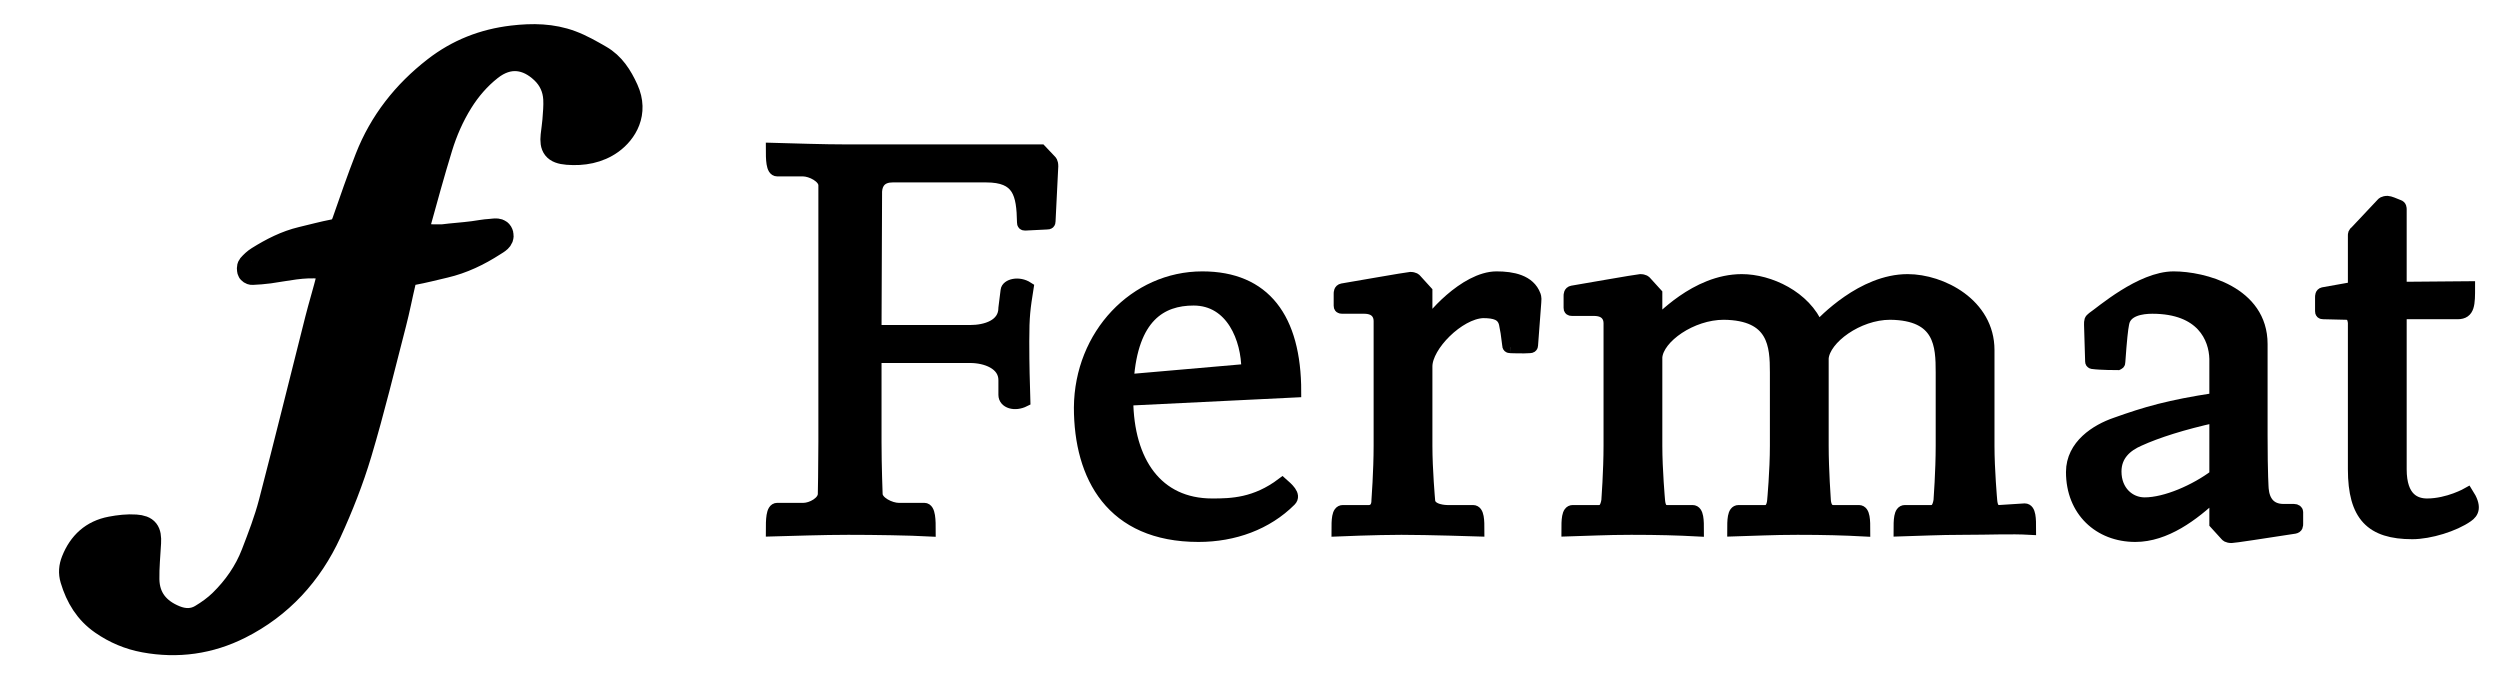
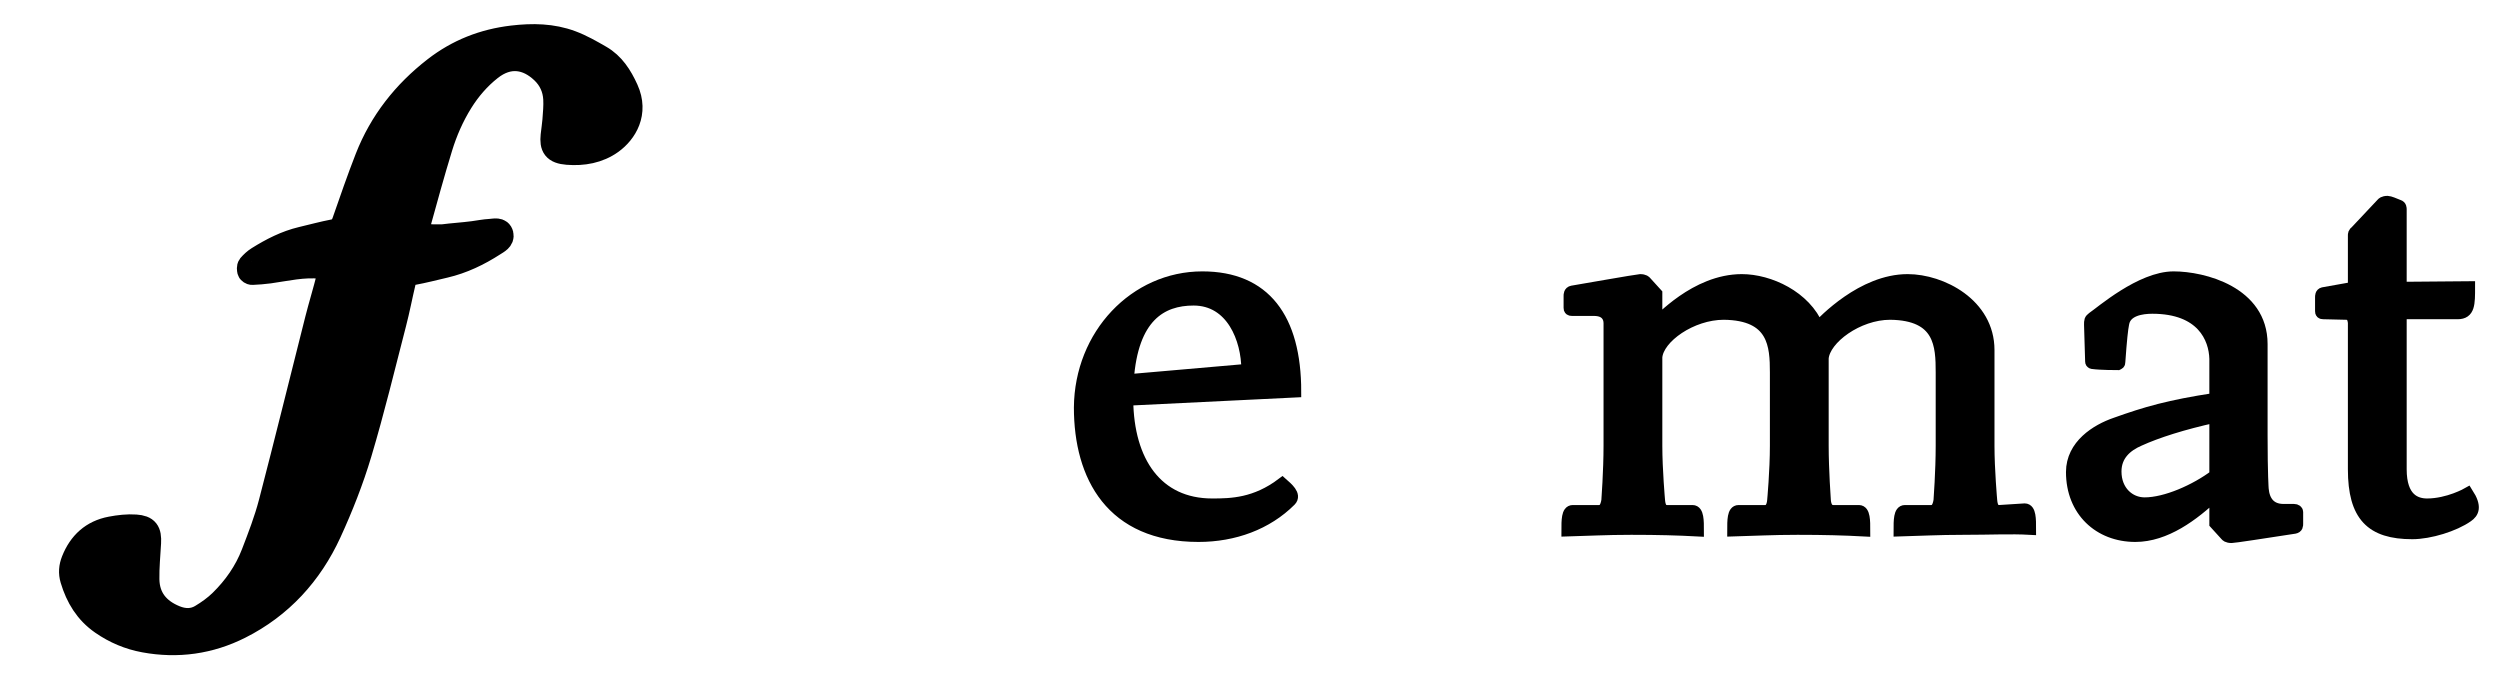
<svg xmlns="http://www.w3.org/2000/svg" width="518" height="140" viewBox="0 0 518 140" fill="none">
  <path d="M91.684 48.947C93.792 48.674 95.917 48.556 98.025 48.278C99.212 48.122 100.39 47.878 101.58 47.815C102.43 47.769 103.642 47.39 103.928 48.564C104.181 49.612 103.095 50.125 102.333 50.618C99.182 52.65 95.841 54.261 92.168 55.12C89.967 55.633 87.775 56.205 85.553 56.613C84.438 56.815 83.921 57.459 83.698 58.406C83.02 61.25 82.478 64.132 81.741 66.964C79.41 75.977 77.231 85.035 74.563 93.948C72.893 99.535 70.73 105.022 68.294 110.328C64.351 118.911 58.204 125.665 49.7 129.939C43.481 133.07 36.817 134.012 29.904 132.737C26.714 132.148 23.807 130.92 21.139 129.073C17.916 126.847 16.035 123.733 14.937 120.051C14.537 118.709 14.643 117.451 15.156 116.16C16.591 112.545 19.136 110.206 22.978 109.478C24.657 109.158 26.415 108.952 28.111 109.07C30.455 109.234 31.04 110.13 30.913 112.486C30.779 115.011 30.518 117.536 30.564 120.056C30.636 123.943 32.756 126.464 36.299 127.903C38.146 128.652 39.993 128.689 41.685 127.675C43.149 126.796 44.584 125.774 45.8 124.579C48.678 121.756 50.975 118.474 52.427 114.704C53.765 111.236 55.111 107.74 56.05 104.151C59.336 91.545 62.437 78.888 65.639 66.257C66.388 63.295 67.296 60.371 68.037 57.404C68.403 55.936 67.94 55.452 66.489 55.301C62.858 54.922 59.34 55.776 55.789 56.273C54.615 56.437 53.424 56.513 52.237 56.571C52.027 56.58 51.661 56.348 51.619 56.172C51.535 55.818 51.489 55.301 51.682 55.074C52.2 54.48 52.797 53.916 53.462 53.504C56.294 51.737 59.243 50.218 62.525 49.439C64.726 48.918 66.909 48.324 69.127 47.895C70.36 47.66 70.89 46.97 71.273 45.867C72.808 41.474 74.319 37.069 76.015 32.739C78.947 25.25 83.765 19.145 90.106 14.226C94.848 10.549 100.175 8.453 106.162 7.746C110.345 7.25 114.417 7.313 118.351 8.777C120.451 9.556 122.433 10.692 124.381 11.815C127.028 13.338 128.58 15.808 129.818 18.526C132.047 23.428 129.522 27.421 126.7 29.457C123.994 31.406 120.788 31.94 117.578 31.688C114.822 31.469 114.24 30.396 114.481 28.056C114.586 26.996 114.775 25.948 114.851 24.888C114.956 23.432 115.103 21.964 115.023 20.512C114.901 18.316 114.026 16.38 112.406 14.849C109.268 11.878 105.438 11.213 101.61 14.234C99.194 16.14 97.192 18.459 95.555 21.084C93.712 24.042 92.324 27.219 91.309 30.526C89.672 35.861 88.196 41.252 86.71 46.633C86.273 48.215 86.719 48.686 88.494 48.867C88.89 48.905 89.29 48.939 89.69 48.947C90.354 48.96 91.019 48.947 91.684 48.947Z" fill="black" stroke="black" stroke-width="4.927" />
-   <path d="M208.084 81.822V78.761C208.084 75.359 204.229 73.999 201.054 73.999H182.346C181.779 73.999 181.552 74.339 181.439 74.566V91.573C181.439 96.562 181.665 102.345 181.665 102.345C181.665 104.045 184.5 105.406 186.201 105.406H191.53C192.664 105.406 192.664 107.9 192.664 109.941C188.468 109.714 181.212 109.601 175.77 109.601C170.441 109.601 164.205 109.828 159.896 109.941C159.896 107.787 159.896 105.406 161.03 105.406H166.472C168.173 105.406 170.667 104.045 170.667 102.345C170.667 102.345 170.781 96.789 170.781 91.573V38.397C170.781 36.696 168.06 35.335 166.359 35.335H161.03C159.896 35.335 159.896 32.954 159.896 30.8C164.205 30.913 170.441 31.14 175.77 31.14H215.68L217.721 33.294C217.721 33.294 218.061 33.521 218.061 34.428L217.494 45.88C217.494 46.22 217.381 46.334 216.927 46.334L212.392 46.56C212.052 46.56 211.939 46.447 211.939 46.107C211.825 40.097 211.032 36.583 204.342 36.583H184.954C182.686 36.583 181.665 37.83 181.552 39.644L181.439 68.103C181.552 68.33 181.779 68.556 182.346 68.556H201.054C204.229 68.556 208.084 67.423 208.084 63.794L208.537 60.166C208.651 59.032 211.032 58.352 212.959 59.599C212.279 63.908 212.052 65.382 212.052 70.711C212.052 76.153 212.165 78.874 212.279 83.07C210.238 84.09 208.084 83.41 208.084 81.822Z" fill="black" />
  <path d="M265.678 100.19C266.699 101.097 268.513 102.571 267.379 103.705C262.504 108.581 255.701 111.075 248.331 111.075C230.303 111.075 223.727 98.716 223.727 84.43C223.84 69.35 235.179 57.445 249.125 57.445C262.05 57.445 268.4 65.949 268.4 81.142L233.591 82.843C233.705 95.655 239.714 104.499 251.165 104.499C255.134 104.499 260.123 104.385 265.678 100.19ZM247.31 62.094C240.621 62.094 234.612 65.609 233.705 78.761L258.422 76.607C258.422 70.257 255.247 62.094 247.31 62.094Z" fill="black" />
-   <path d="M277.099 109.941C277.099 107.787 277.099 105.859 278.233 105.859H283.675C283.789 105.859 285.376 105.859 285.376 103.705C285.376 103.705 285.83 97.582 285.83 92.367V66.516C285.83 65.155 285.036 63.794 282.655 63.794H278.12C277.666 63.794 277.553 63.681 277.553 63.341V60.846C277.553 60.62 277.553 60.053 278.12 59.939C278.8 59.826 291.839 57.558 292.179 57.558C293.086 57.558 293.313 57.898 293.313 57.898L295.58 60.393V67.763C295.921 66.289 303.517 57.445 310.093 57.445C313.382 57.445 316.896 58.125 318.03 61.187C318.03 61.187 318.257 61.64 318.144 62.547L317.463 71.618C317.463 71.845 317.237 71.958 317.01 71.958C315.763 72.071 312.815 71.958 312.928 71.958C312.588 71.958 312.475 71.845 312.475 71.504C312.248 69.463 312.021 68.103 311.794 67.082C311.341 65.155 309.753 64.701 307.259 64.701C302.27 64.928 295.58 71.618 295.58 75.926V92.367C295.58 97.356 296.147 103.705 296.147 103.705C296.261 105.859 299.776 105.859 299.889 105.859H305.218C306.352 105.859 306.352 107.9 306.352 109.941C306.352 109.941 295.921 109.601 290.365 109.601C285.036 109.601 277.099 109.941 277.099 109.941Z" fill="black" />
  <path d="M360.226 105.859H365.782C366.689 105.859 367.256 105.066 367.369 103.705C367.369 103.705 367.936 97.582 367.936 92.367V77.174C367.936 71.618 367.596 65.155 357.165 65.042C350.475 65.042 343.559 69.917 343.219 73.999V92.367C343.219 97.356 343.786 103.705 343.786 103.705C343.899 105.066 344.353 105.859 345.373 105.859H350.702C351.836 105.859 351.836 107.9 351.836 109.941C347.641 109.714 343.559 109.601 338.003 109.601C332.674 109.601 329.046 109.828 324.738 109.941C324.738 107.787 324.738 105.859 325.871 105.859H331.314C332.334 105.859 332.788 105.066 333.014 103.705C333.014 103.705 333.468 97.582 333.468 92.367V66.969C333.468 65.609 332.674 64.248 330.293 64.248H325.758C325.304 64.248 325.191 64.135 325.191 63.794V61.3C325.191 61.073 325.191 60.506 325.758 60.393C326.438 60.279 339.477 58.012 339.817 58.012C340.725 58.012 340.951 58.352 340.951 58.352L343.219 60.846V66.856C343.786 66.629 351.269 58.012 360.907 58.012C366.576 58.012 374.059 61.413 376.667 67.763C377.801 66.629 385.851 58.012 395.262 58.012C402.291 58.012 412.042 63.001 412.042 72.525V92.367C412.042 97.356 412.609 103.705 412.609 103.705C412.722 105.066 413.176 105.859 414.196 105.859L419.525 105.519C420.659 105.519 420.659 107.56 420.659 109.601C416.578 109.374 412.382 109.601 406.827 109.601C401.498 109.601 397.869 109.828 393.561 109.941C393.561 107.787 393.561 105.859 394.695 105.859H400.137C401.157 105.859 401.611 105.066 401.838 103.705C401.838 103.705 402.291 97.582 402.291 92.367V77.174C402.291 71.618 402.065 65.155 391.633 65.042C384.944 65.042 378.027 70.144 377.687 74.226V92.367C377.687 97.356 378.141 103.705 378.141 103.705C378.254 105.066 378.821 105.859 379.842 105.859H385.171C386.304 105.859 386.304 107.9 386.304 109.941C382.109 109.714 377.914 109.601 372.472 109.601C367.143 109.601 363.401 109.828 359.093 109.941C359.093 107.787 359.092 105.859 360.226 105.859Z" fill="black" />
  <path d="M458.992 98.49V86.358C452.303 87.832 446.974 89.532 443.232 91.233C440.624 92.367 438.357 94.294 438.357 97.696C438.357 101.778 441.191 104.272 444.366 104.272C448.788 104.272 454.911 101.551 458.992 98.49ZM433.028 67.309C433.028 66.402 433.028 66.289 433.595 65.835C435.295 64.701 443.572 57.445 450.375 57.445C456.498 57.445 468.63 60.506 468.63 71.278V90.213C468.63 98.376 468.857 101.324 468.857 101.324C469.083 103.818 470.331 105.633 473.165 105.633H475.319C475.773 105.633 476 105.859 476 106.086V108.467C476 108.921 476 109.261 475.433 109.374C468.857 110.395 462.847 111.302 462.394 111.302C461.487 111.302 461.26 110.962 461.26 110.962L458.992 108.467V102.458C454.457 106.766 448.675 111.075 442.439 111.075C434.955 111.075 429.286 105.859 429.286 97.809C429.286 92.254 434.388 89.079 438.357 87.718C444.706 85.451 449.355 84.09 458.992 82.616V74.339C458.879 70.031 456.271 63.794 445.953 63.794C443.799 63.794 440.398 64.248 439.944 67.082C439.717 68.216 439.491 70.257 439.15 75.019C439.15 75.359 439.037 75.359 438.81 75.473C438.697 75.473 435.182 75.473 433.595 75.246C433.595 75.246 433.255 75.246 433.255 74.906L433.028 67.309Z" fill="black" />
  <path d="M511.281 102.231C513.095 105.066 512.415 106.2 511.281 106.993C508.56 108.921 503.458 110.508 499.83 110.508C491.326 110.508 487.698 106.88 487.698 97.242V66.856C487.584 65.835 487.244 65.042 486.11 65.042L481.348 64.928C481.008 64.928 480.895 64.815 480.895 64.475V61.64C480.895 61.3 480.895 60.846 481.348 60.733L487.698 59.599V48.828C487.698 48.488 487.698 48.261 488.151 47.921L493.594 42.138C493.594 42.138 493.82 41.798 494.727 41.798C495.068 41.798 496.201 42.252 496.995 42.592C497.449 42.705 497.449 43.159 497.449 43.386V58.806C497.562 59.259 497.789 59.599 498.242 59.599L511.621 59.486C511.621 63.001 511.621 64.928 509.24 64.928H498.469C497.789 64.928 497.562 65.495 497.449 66.062V97.242C497.449 103.365 500.51 104.499 502.891 104.499C507.313 104.499 511.281 102.231 511.281 102.231Z" fill="black" />
-   <path d="M208.084 81.822V78.761C208.084 75.359 204.229 73.999 201.054 73.999H182.346C181.779 73.999 181.552 74.339 181.439 74.566V91.573C181.439 96.562 181.665 102.345 181.665 102.345C181.665 104.045 184.5 105.406 186.201 105.406H191.53C192.664 105.406 192.664 107.9 192.664 109.941C188.468 109.714 181.212 109.601 175.77 109.601C170.441 109.601 164.205 109.828 159.896 109.941C159.896 107.787 159.896 105.406 161.03 105.406H166.472C168.173 105.406 170.667 104.045 170.667 102.345C170.667 102.345 170.781 96.789 170.781 91.573V38.397C170.781 36.696 168.06 35.335 166.359 35.335H161.03C159.896 35.335 159.896 32.954 159.896 30.8C164.205 30.913 170.441 31.14 175.77 31.14H215.68L217.721 33.294C217.721 33.294 218.061 33.521 218.061 34.428L217.494 45.88C217.494 46.22 217.381 46.334 216.927 46.334L212.392 46.56C212.052 46.56 211.939 46.447 211.939 46.107C211.825 40.097 211.032 36.583 204.342 36.583H184.954C182.686 36.583 181.665 37.83 181.552 39.644L181.439 68.103C181.552 68.33 181.779 68.556 182.346 68.556H201.054C204.229 68.556 208.084 67.423 208.084 63.794L208.537 60.166C208.651 59.032 211.032 58.352 212.959 59.599C212.279 63.908 212.052 65.382 212.052 70.711C212.052 76.153 212.165 78.874 212.279 83.07C210.238 84.09 208.084 83.41 208.084 81.822Z" stroke="black" stroke-width="2.43" />
  <path d="M265.678 100.19C266.699 101.097 268.513 102.571 267.379 103.705C262.504 108.581 255.701 111.075 248.331 111.075C230.303 111.075 223.727 98.716 223.727 84.43C223.84 69.35 235.179 57.445 249.125 57.445C262.05 57.445 268.4 65.949 268.4 81.142L233.591 82.843C233.705 95.655 239.714 104.499 251.165 104.499C255.134 104.499 260.123 104.385 265.678 100.19ZM247.31 62.094C240.621 62.094 234.612 65.609 233.705 78.761L258.422 76.607C258.422 70.257 255.247 62.094 247.31 62.094Z" stroke="black" stroke-width="2.43" />
-   <path d="M277.099 109.941C277.099 107.787 277.099 105.859 278.233 105.859H283.675C283.789 105.859 285.376 105.859 285.376 103.705C285.376 103.705 285.83 97.582 285.83 92.367V66.516C285.83 65.155 285.036 63.794 282.655 63.794H278.12C277.666 63.794 277.553 63.681 277.553 63.341V60.846C277.553 60.62 277.553 60.053 278.12 59.939C278.8 59.826 291.839 57.558 292.179 57.558C293.086 57.558 293.313 57.898 293.313 57.898L295.58 60.393V67.763C295.921 66.289 303.517 57.445 310.093 57.445C313.382 57.445 316.896 58.125 318.03 61.187C318.03 61.187 318.257 61.64 318.144 62.547L317.463 71.618C317.463 71.845 317.237 71.958 317.01 71.958C315.763 72.071 312.815 71.958 312.928 71.958C312.588 71.958 312.475 71.845 312.475 71.504C312.248 69.463 312.021 68.103 311.794 67.082C311.341 65.155 309.753 64.701 307.259 64.701C302.27 64.928 295.58 71.618 295.58 75.926V92.367C295.58 97.356 296.147 103.705 296.147 103.705C296.261 105.859 299.776 105.859 299.889 105.859H305.218C306.352 105.859 306.352 107.9 306.352 109.941C306.352 109.941 295.921 109.601 290.365 109.601C285.036 109.601 277.099 109.941 277.099 109.941Z" stroke="black" stroke-width="2.43" />
  <path d="M360.226 105.859H365.782C366.689 105.859 367.256 105.066 367.369 103.705C367.369 103.705 367.936 97.582 367.936 92.367V77.174C367.936 71.618 367.596 65.155 357.165 65.042C350.475 65.042 343.559 69.917 343.219 73.999V92.367C343.219 97.356 343.786 103.705 343.786 103.705C343.899 105.066 344.353 105.859 345.373 105.859H350.702C351.836 105.859 351.836 107.9 351.836 109.941C347.641 109.714 343.559 109.601 338.003 109.601C332.674 109.601 329.046 109.828 324.738 109.941C324.738 107.787 324.738 105.859 325.871 105.859H331.314C332.334 105.859 332.788 105.066 333.014 103.705C333.014 103.705 333.468 97.582 333.468 92.367V66.969C333.468 65.609 332.674 64.248 330.293 64.248H325.758C325.304 64.248 325.191 64.135 325.191 63.794V61.3C325.191 61.073 325.191 60.506 325.758 60.393C326.438 60.279 339.477 58.012 339.817 58.012C340.725 58.012 340.951 58.352 340.951 58.352L343.219 60.846V66.856C343.786 66.629 351.269 58.012 360.907 58.012C366.576 58.012 374.059 61.413 376.667 67.763C377.801 66.629 385.851 58.012 395.262 58.012C402.291 58.012 412.042 63.001 412.042 72.525V92.367C412.042 97.356 412.609 103.705 412.609 103.705C412.722 105.066 413.176 105.859 414.196 105.859L419.525 105.519C420.659 105.519 420.659 107.56 420.659 109.601C416.578 109.374 412.382 109.601 406.827 109.601C401.498 109.601 397.869 109.828 393.561 109.941C393.561 107.787 393.561 105.859 394.695 105.859H400.137C401.157 105.859 401.611 105.066 401.838 103.705C401.838 103.705 402.291 97.582 402.291 92.367V77.174C402.291 71.618 402.065 65.155 391.633 65.042C384.944 65.042 378.027 70.144 377.687 74.226V92.367C377.687 97.356 378.141 103.705 378.141 103.705C378.254 105.066 378.821 105.859 379.842 105.859H385.171C386.304 105.859 386.304 107.9 386.304 109.941C382.109 109.714 377.914 109.601 372.472 109.601C367.143 109.601 363.401 109.828 359.093 109.941C359.093 107.787 359.092 105.859 360.226 105.859Z" stroke="black" stroke-width="2.43" />
  <path d="M458.992 98.49V86.358C452.303 87.832 446.974 89.532 443.232 91.233C440.624 92.367 438.357 94.294 438.357 97.696C438.357 101.778 441.191 104.272 444.366 104.272C448.788 104.272 454.911 101.551 458.992 98.49ZM433.028 67.309C433.028 66.402 433.028 66.289 433.595 65.835C435.295 64.701 443.572 57.445 450.375 57.445C456.498 57.445 468.63 60.506 468.63 71.278V90.213C468.63 98.376 468.857 101.324 468.857 101.324C469.083 103.818 470.331 105.633 473.165 105.633H475.319C475.773 105.633 476 105.859 476 106.086V108.467C476 108.921 476 109.261 475.433 109.374C468.857 110.395 462.847 111.302 462.394 111.302C461.487 111.302 461.26 110.962 461.26 110.962L458.992 108.467V102.458C454.457 106.766 448.675 111.075 442.439 111.075C434.955 111.075 429.286 105.859 429.286 97.809C429.286 92.254 434.388 89.079 438.357 87.718C444.706 85.451 449.355 84.09 458.992 82.616V74.339C458.879 70.031 456.271 63.794 445.953 63.794C443.799 63.794 440.398 64.248 439.944 67.082C439.717 68.216 439.491 70.257 439.15 75.019C439.15 75.359 439.037 75.359 438.81 75.473C438.697 75.473 435.182 75.473 433.595 75.246C433.595 75.246 433.255 75.246 433.255 74.906L433.028 67.309Z" stroke="black" stroke-width="2.43" />
  <path d="M511.281 102.231C513.095 105.066 512.415 106.2 511.281 106.993C508.56 108.921 503.458 110.508 499.83 110.508C491.326 110.508 487.698 106.88 487.698 97.242V66.856C487.584 65.835 487.244 65.042 486.11 65.042L481.348 64.928C481.008 64.928 480.895 64.815 480.895 64.475V61.64C480.895 61.3 480.895 60.846 481.348 60.733L487.698 59.599V48.828C487.698 48.488 487.698 48.261 488.151 47.921L493.594 42.138C493.594 42.138 493.82 41.798 494.727 41.798C495.068 41.798 496.201 42.252 496.995 42.592C497.449 42.705 497.449 43.159 497.449 43.386V58.806C497.562 59.259 497.789 59.599 498.242 59.599L511.621 59.486C511.621 63.001 511.621 64.928 509.24 64.928H498.469C497.789 64.928 497.562 65.495 497.449 66.062V97.242C497.449 103.365 500.51 104.499 502.891 104.499C507.313 104.499 511.281 102.231 511.281 102.231Z" stroke="black" stroke-width="2.43" />
</svg>